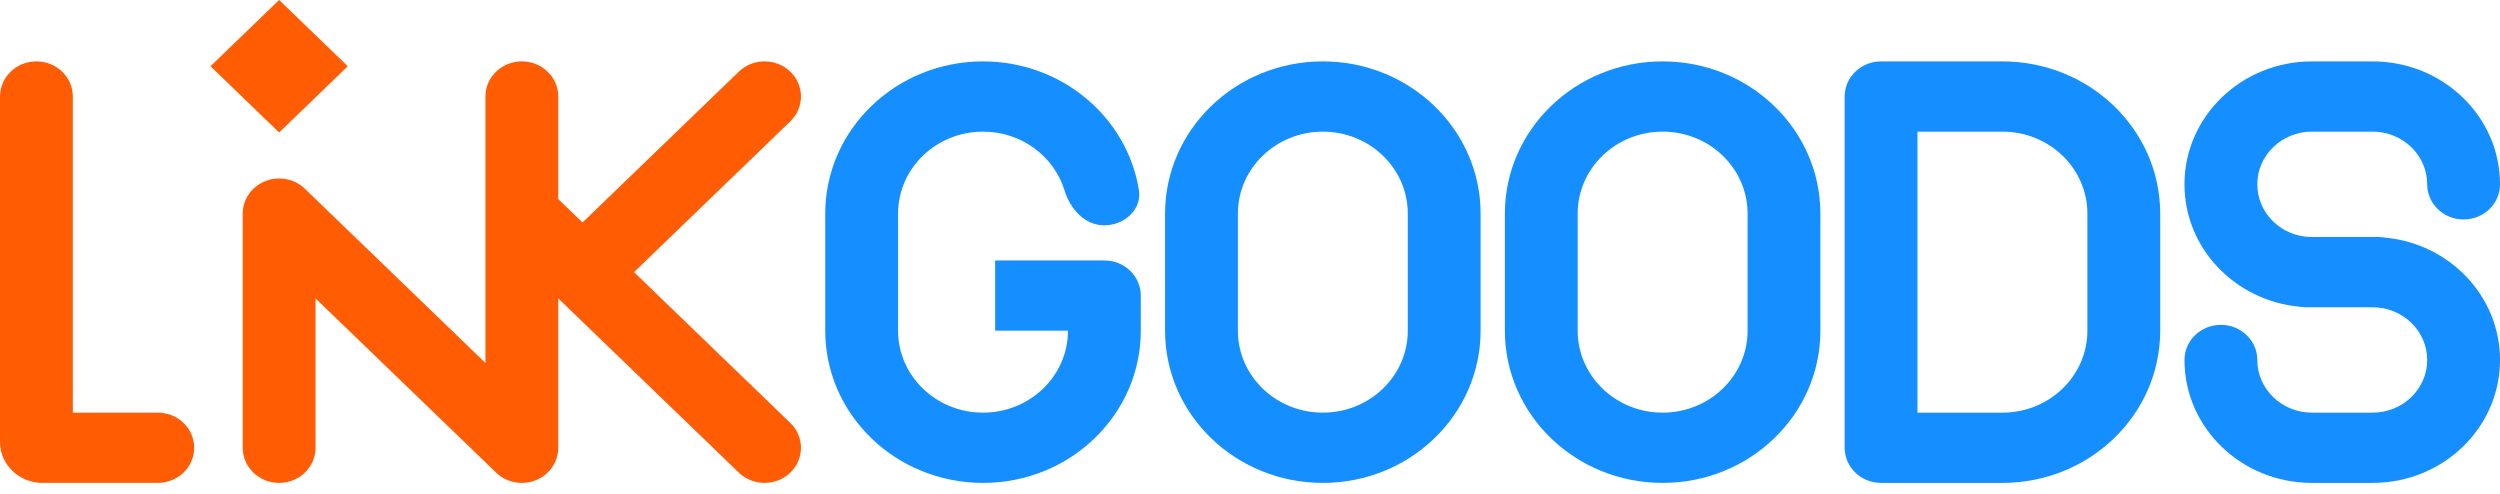
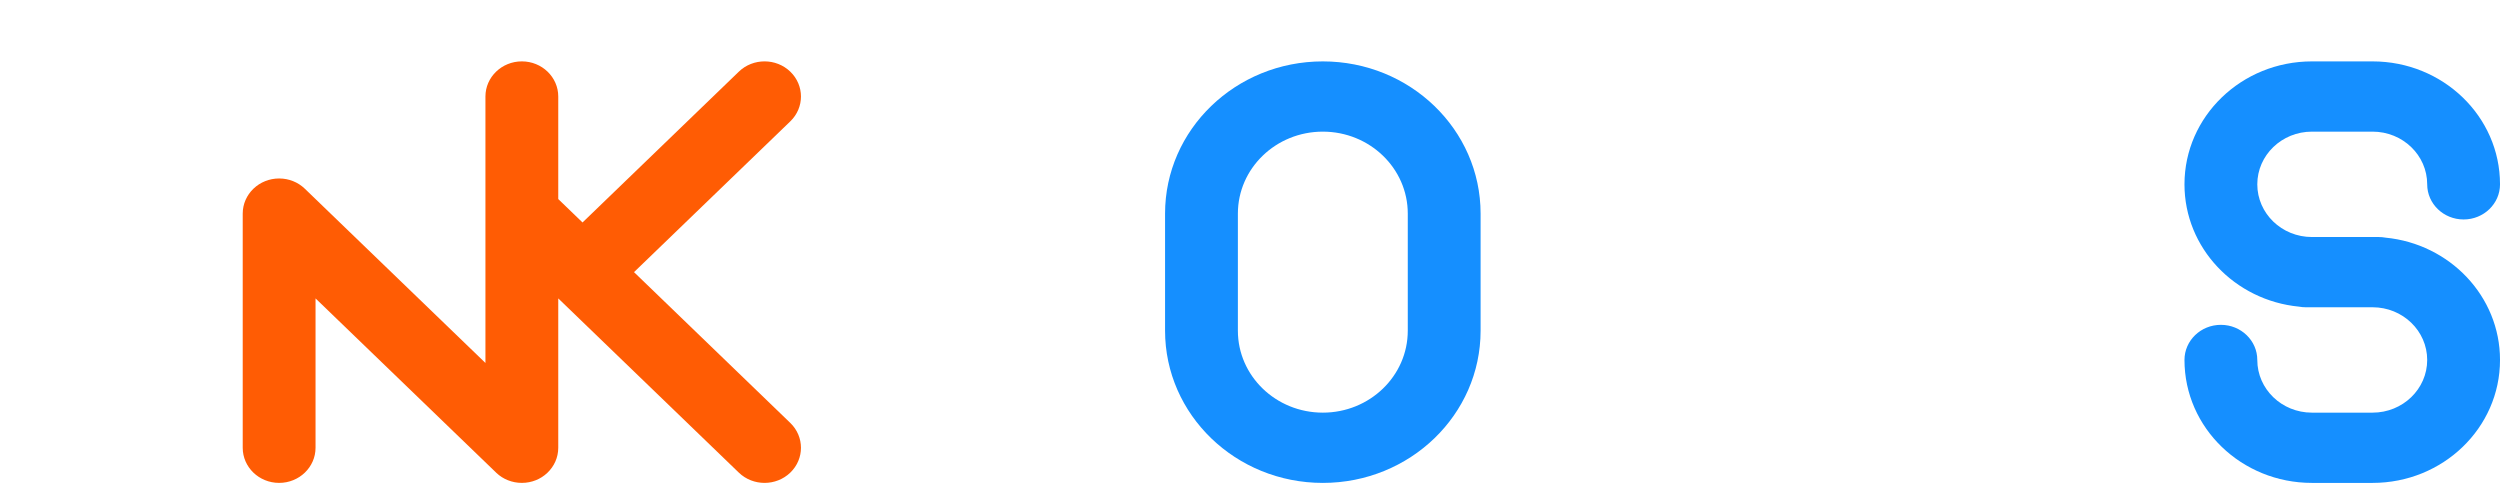
<svg xmlns="http://www.w3.org/2000/svg" width="172" height="34" viewBox="0 0 172 34" fill="none">
-   <path d="M61.787 14.696C61.787 11.582 64.404 9.057 67.632 9.057C70.279 9.057 72.516 10.755 73.234 13.085C73.629 14.364 74.598 15.501 75.981 15.501C77.365 15.501 78.57 14.404 78.358 13.085C77.555 8.066 73.058 4.224 67.632 4.224C61.637 4.224 56.777 8.912 56.777 14.696V22.751C56.777 28.535 61.637 33.224 67.632 33.224C73.626 33.224 78.486 28.535 78.486 22.751V20.335C78.486 19 77.365 17.918 75.981 17.918H68.467V22.751H73.476C73.476 25.866 70.86 28.39 67.632 28.39C64.404 28.39 61.787 25.866 61.787 22.751L61.787 14.696Z" fill="#158FFF" />
  <path fill-rule="evenodd" clip-rule="evenodd" d="M91.01 4.224C97.005 4.224 101.865 8.912 101.865 14.696V22.751C101.865 28.535 97.005 33.224 91.01 33.224C85.016 33.224 80.156 28.535 80.156 22.751V14.696C80.156 8.912 85.016 4.224 91.01 4.224ZM91.01 9.057C87.782 9.057 85.166 11.582 85.166 14.696V22.751C85.166 25.866 87.782 28.39 91.01 28.39C94.238 28.39 96.855 25.866 96.855 22.751V14.696C96.855 11.582 94.238 9.057 91.01 9.057Z" fill="#158FFF" />
-   <path fill-rule="evenodd" clip-rule="evenodd" d="M126.926 6.393C126.918 6.474 126.913 6.557 126.913 6.64V30.807C126.913 32.142 128.035 33.224 129.418 33.224H137.768C143.762 33.224 148.622 28.535 148.622 22.751V14.696C148.622 8.912 143.762 4.224 137.768 4.224H129.418C128.121 4.224 127.054 5.175 126.926 6.393ZM131.923 9.057V28.39H137.768C140.996 28.39 143.612 25.866 143.612 22.751V14.696C143.612 11.582 140.996 9.057 137.768 9.057H131.923Z" fill="#158FFF" />
  <path d="M155.302 12.682C155.302 10.68 156.984 9.057 159.059 9.057H163.234C165.309 9.057 166.991 10.68 166.991 12.682C166.991 14.017 168.112 15.099 169.496 15.099C170.879 15.099 172.001 14.017 172.001 12.682C172.001 8.011 168.076 4.224 163.234 4.224H159.059C154.217 4.224 150.292 8.011 150.292 12.682C150.292 17.063 153.744 20.666 158.168 21.097C158.321 21.125 158.479 21.14 158.641 21.14H163.234C165.309 21.14 166.991 22.763 166.991 24.765C166.991 26.767 165.309 28.39 163.234 28.39H159.059C156.984 28.39 155.302 26.767 155.302 24.765C155.302 23.431 154.18 22.349 152.797 22.349C151.413 22.349 150.292 23.431 150.292 24.765C150.292 29.437 154.217 33.224 159.059 33.224H163.234C168.076 33.224 172.001 29.437 172.001 24.765C172.001 20.384 168.548 16.781 164.125 16.35C163.971 16.322 163.813 16.307 163.651 16.307H159.059C156.984 16.307 155.302 14.684 155.302 12.682Z" fill="#158FFF" />
-   <path fill-rule="evenodd" clip-rule="evenodd" d="M125.243 14.696C125.243 8.912 120.384 4.224 114.389 4.224C108.394 4.224 103.535 8.912 103.535 14.696V22.751C103.535 28.535 108.394 33.224 114.389 33.224C120.384 33.224 125.243 28.535 125.243 22.751V14.696ZM108.544 14.696C108.544 11.582 111.161 9.057 114.389 9.057C117.617 9.057 120.234 11.582 120.234 14.696V22.751C120.234 25.866 117.617 28.39 114.389 28.39C111.161 28.39 108.544 25.866 108.544 22.751V14.696Z" fill="#158FFF" />
-   <path d="M5.01 6.64C5.01 5.305 3.888 4.223 2.505 4.223C1.121 4.223 0 5.305 0 6.64V30.404C0 31.961 1.308 33.223 2.922 33.223H10.854C12.238 33.223 13.359 32.141 13.359 30.807C13.359 29.472 12.238 28.39 10.854 28.39H5.01V6.64Z" fill="#FF5C04" />
  <path d="M34.15 32.533C34.385 32.756 34.655 32.925 34.943 33.039C35.239 33.158 35.563 33.223 35.903 33.223C36.243 33.223 36.567 33.158 36.863 33.039C37.151 32.925 37.42 32.756 37.656 32.533C38.12 32.094 38.408 31.483 38.408 30.807V20.53L50.831 32.516C51.809 33.459 53.395 33.459 54.373 32.516C55.351 31.572 55.351 30.042 54.373 29.098L43.62 18.723L54.373 8.349C55.351 7.405 55.351 5.875 54.373 4.931C53.395 3.987 51.809 3.987 50.831 4.931L40.078 15.306L38.408 13.695V6.64C38.408 5.305 37.286 4.223 35.903 4.223C34.52 4.223 33.398 5.305 33.398 6.64V24.972L20.976 12.988C20.973 12.985 20.971 12.983 20.968 12.98C20.73 12.752 20.456 12.579 20.163 12.462C19.868 12.344 19.544 12.279 19.204 12.279C18.864 12.279 18.54 12.344 18.245 12.463C17.951 12.58 17.676 12.753 17.437 12.983C17.434 12.985 17.431 12.988 17.429 12.991C16.978 13.428 16.699 14.03 16.699 14.696V30.807C16.699 32.141 17.82 33.223 19.204 33.223C20.587 33.223 21.709 32.141 21.709 30.807V20.53L34.13 32.513C34.134 32.518 34.139 32.522 34.143 32.527C34.145 32.529 34.148 32.531 34.15 32.533Z" fill="#FF5C04" />
-   <path d="M19.204 0L23.927 4.557L19.204 9.114L14.481 4.557L19.204 0Z" fill="#FF5C04" />
</svg>